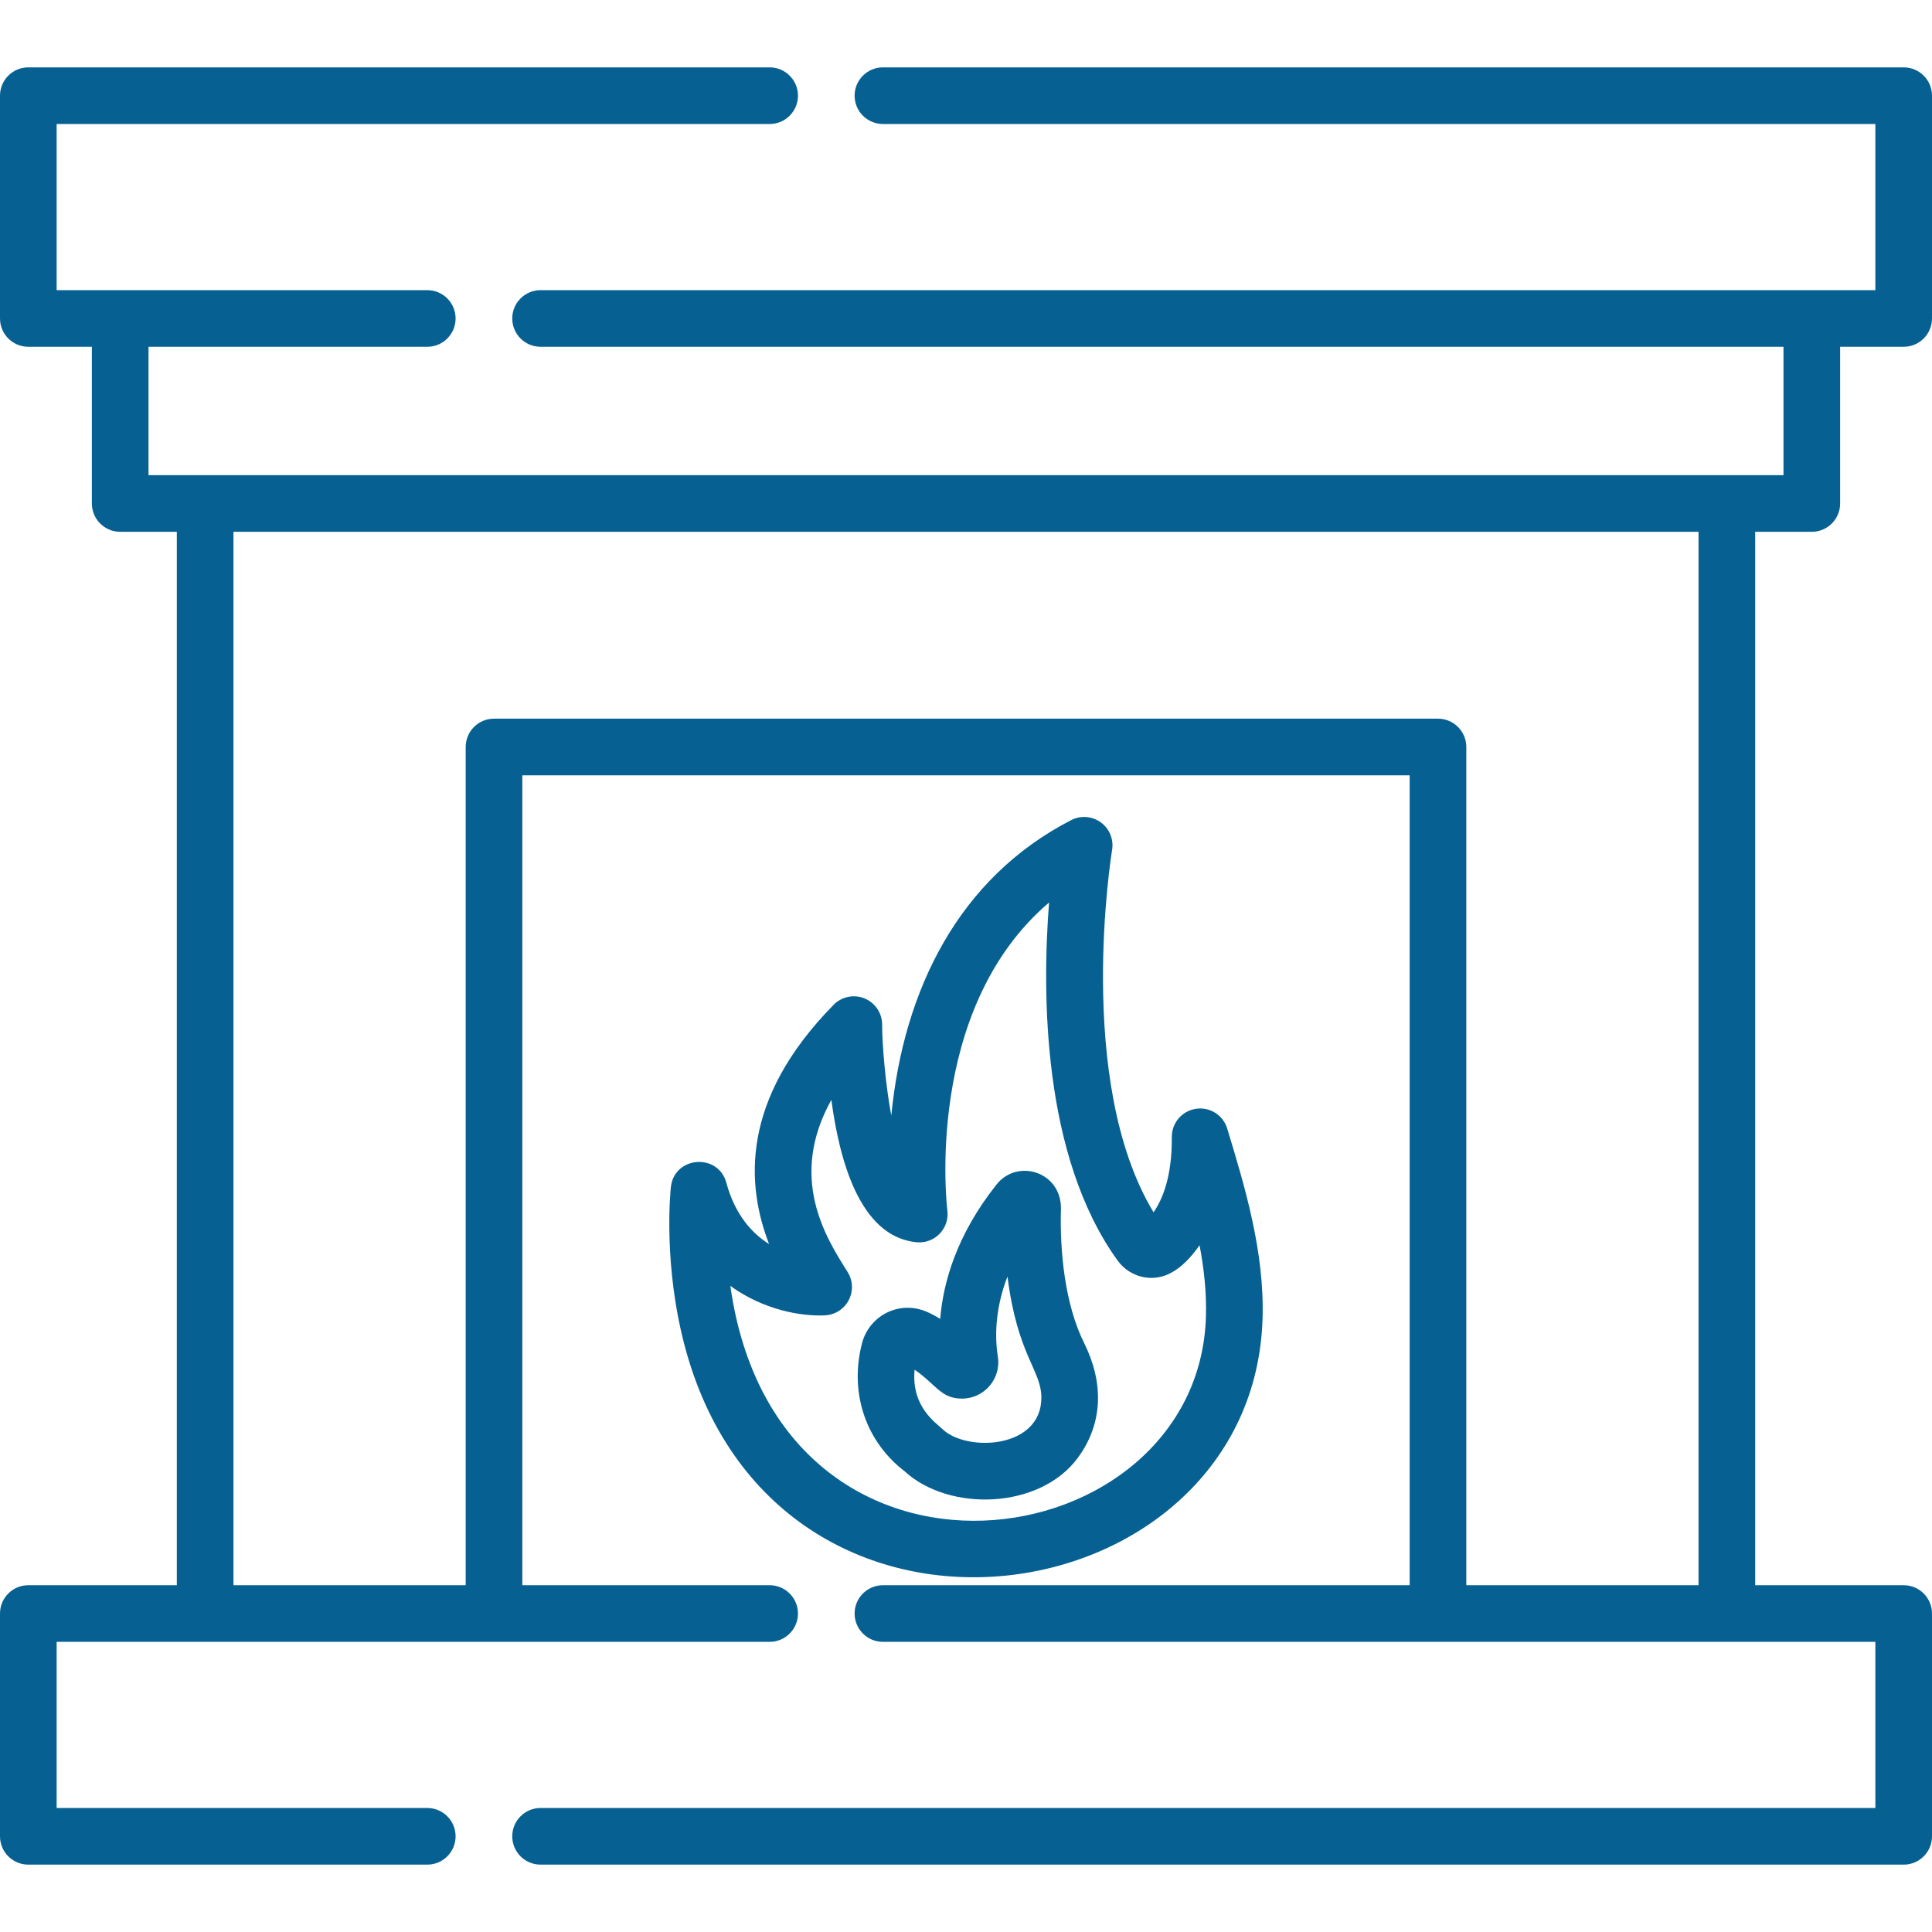
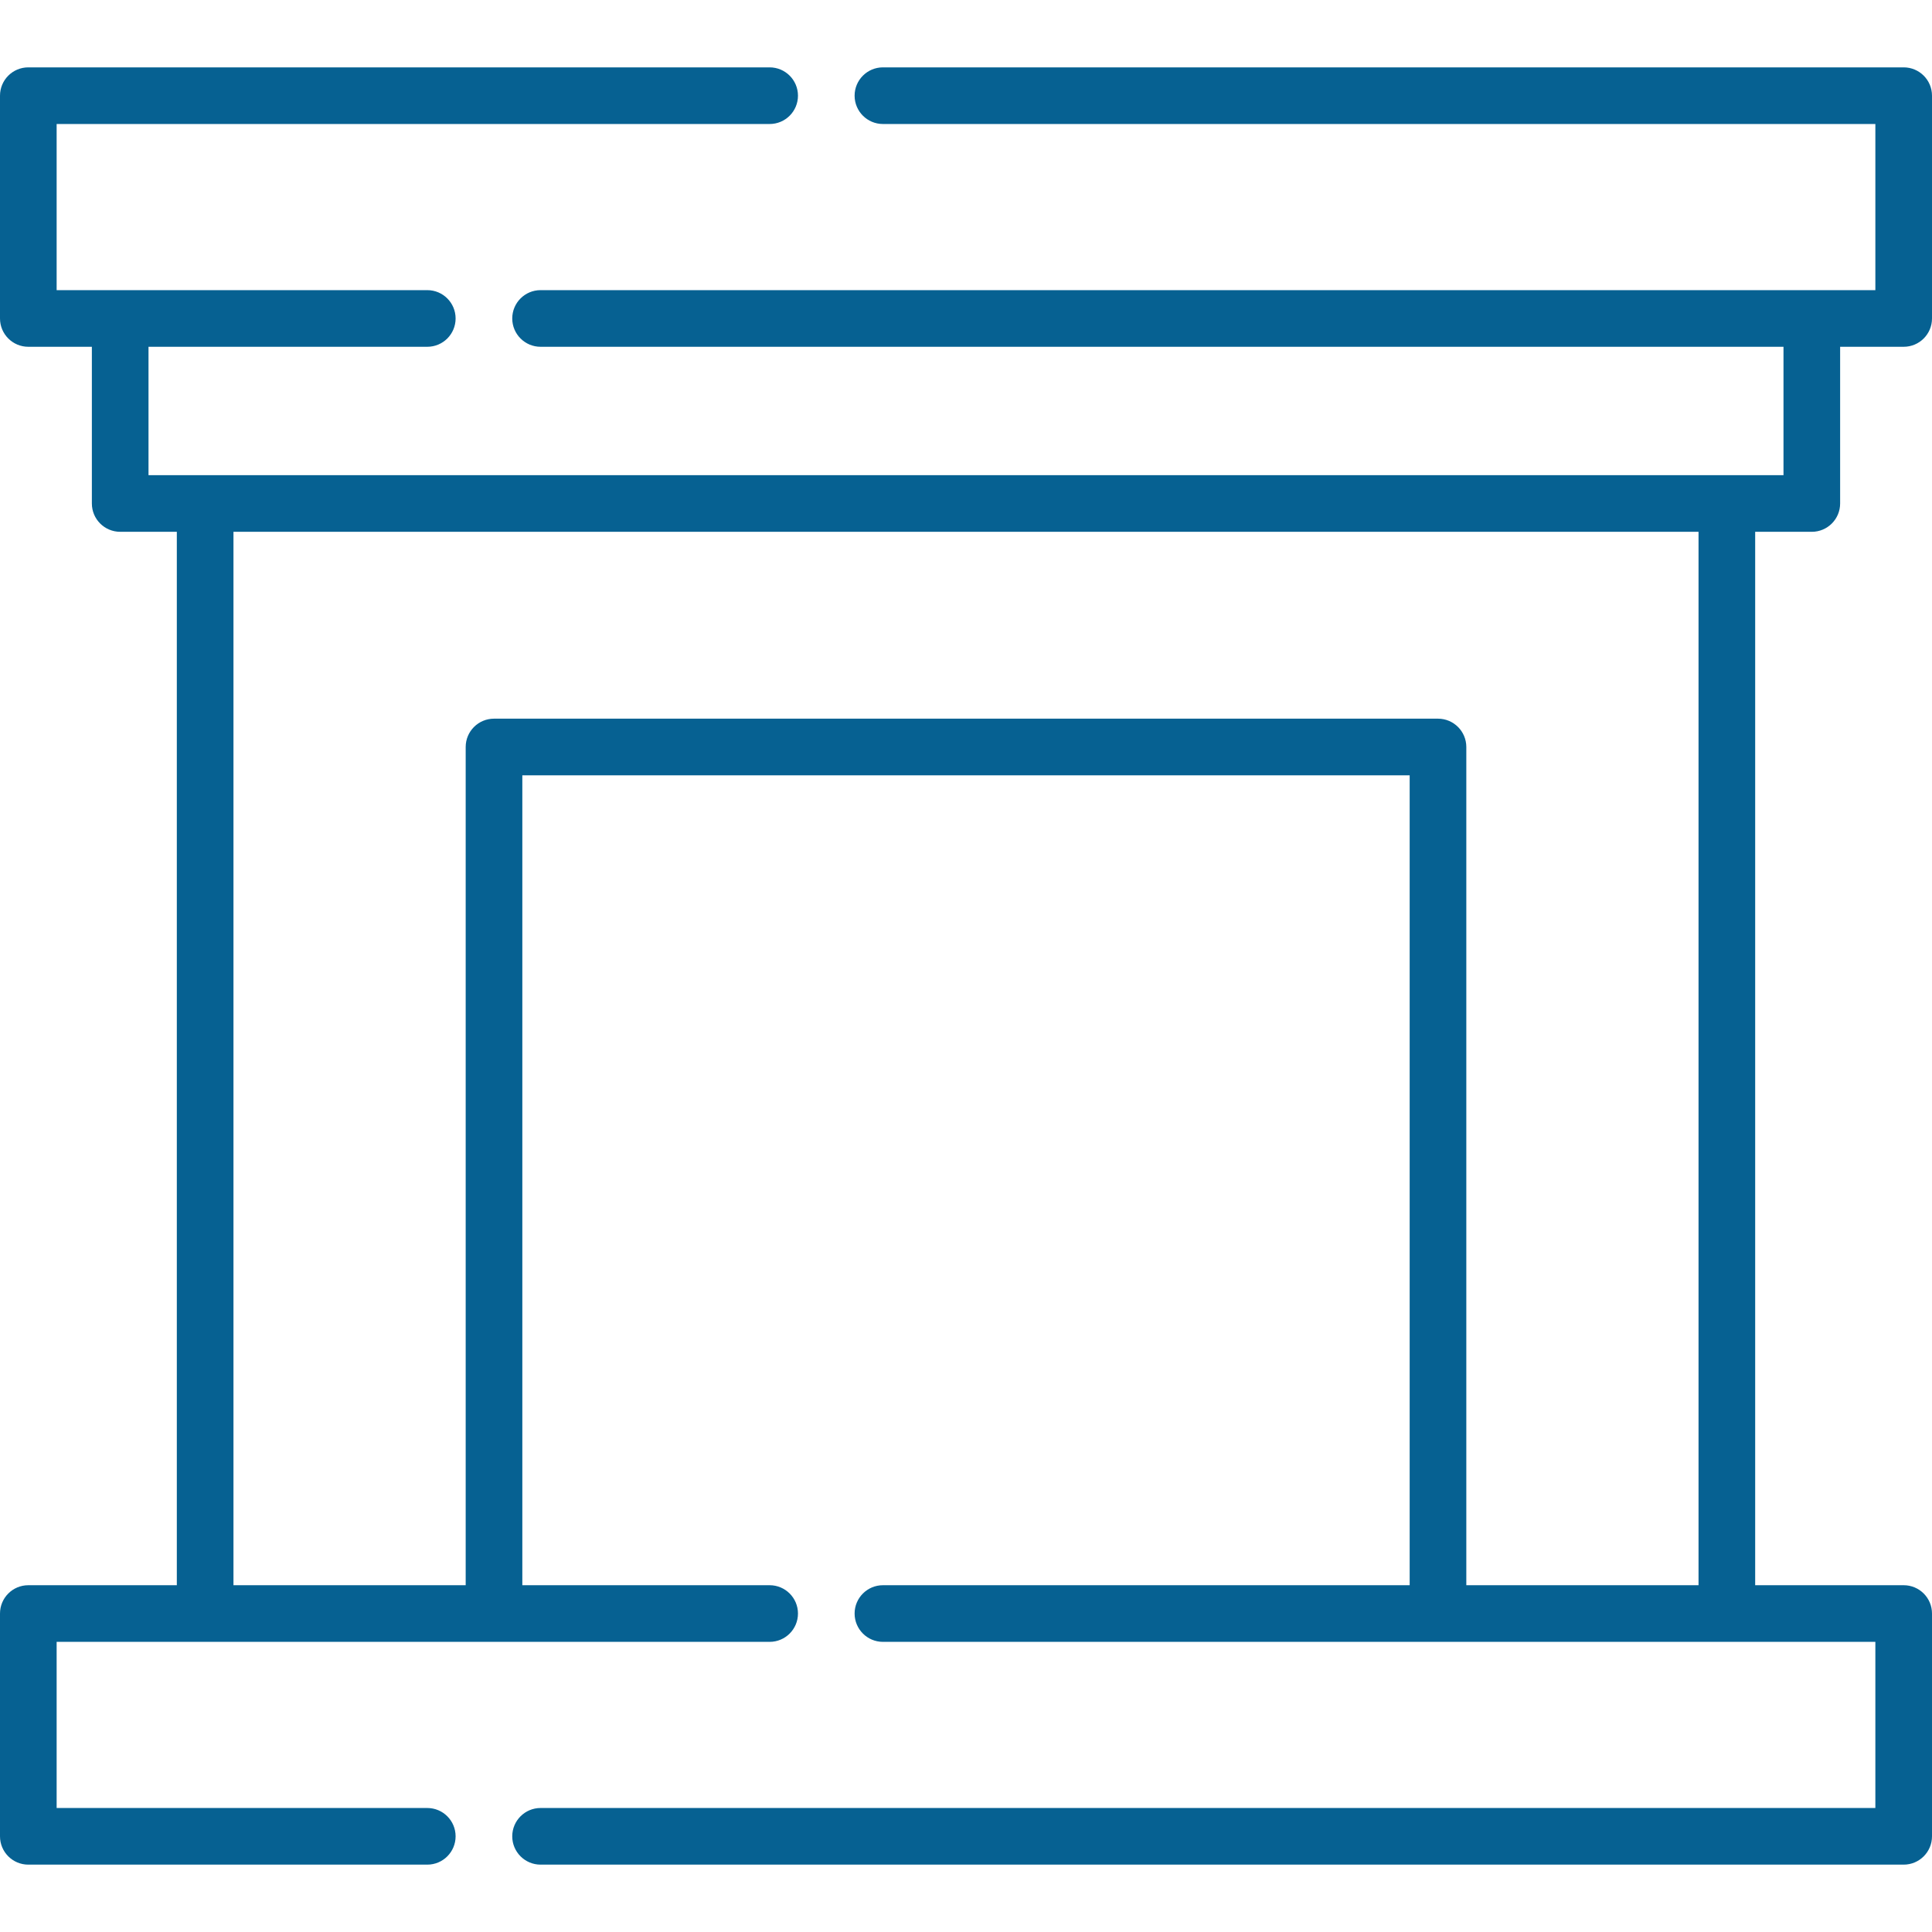
<svg xmlns="http://www.w3.org/2000/svg" version="1.1" id="Capa_1" x="0px" y="0px" viewBox="0 0 512 512" style="enable-background:new 0 0 512 512;" xml:space="preserve" width="512px" height="512px">
  <g>
    <g>
      <path d="M504.495,420.099h-39.356V140.934h15.01c4.143,0,7.505-3.362,7.505-7.505V91.901h16.841c4.153,0,7.505-3.362,7.505-7.505    V25.357c0-4.143-3.352-7.505-7.505-7.505h-270.51c-4.143,0-7.505,3.362-7.505,7.505c0,4.143,3.362,7.505,7.505,7.505H496.99    v44.029c-13.587,0-336.195,0-353.735,0c-4.143,0-7.505,3.362-7.505,7.505s3.362,7.505,7.505,7.505c19.198,0,316.608,0,329.389,0    v34.023c-22.045,0-415.379,0-433.288,0V91.901h73.879c4.153,0,7.505-3.362,7.505-7.505s-3.352-7.505-7.505-7.505    c-10.415,0-78.472,0-88.889,0H15.01V32.862h188.956c4.143,0,7.505-3.362,7.505-7.505c0-4.143-3.362-7.505-7.505-7.505H7.505    C3.352,17.852,0,21.214,0,25.357v59.039c0,4.143,3.352,7.505,7.505,7.505h16.841v41.528c0,4.143,3.362,7.505,7.505,7.505    c1.317,0,11.224,0,15.01,0v279.165H7.505c-4.153,0-7.505,3.362-7.505,7.505v59.039c0,4.143,3.352,7.505,7.505,7.505h105.73    c4.153,0,7.505-3.362,7.505-7.505c0-4.143-3.352-7.505-7.505-7.505H15.01v-44.029c55.431,0,91.024,0,188.956,0    c4.143,0,7.505-3.362,7.505-7.505s-3.362-7.505-7.505-7.505h-65.544V205.466h235.156v214.633H233.985    c-4.143,0-7.505,3.362-7.505,7.505s3.362,7.505,7.505,7.505c13.66,0,253.505,0,263.005,0v44.029H143.255    c-4.143,0-7.505,3.362-7.505,7.505c0,4.143,3.362,7.505,7.505,7.505h361.24c4.153,0,7.505-3.362,7.505-7.505v-59.039    C512,423.461,508.648,420.099,504.495,420.099z M450.129,420.099h-61.541V197.961c0-4.143-3.362-7.505-7.505-7.505H130.917    c-4.143,0-7.505,3.362-7.505,7.505v222.138H61.871V140.934h388.258V420.099z" fill="#066192" />
    </g>
  </g>
  <g>
    <g>
-       <path d="M325.226,299.089c-1.081-3.572-4.613-5.814-8.305-5.243c-3.692,0.56-6.404,3.753-6.374,7.475    c0.08,10.437-2.462,16.531-4.843,19.943c-20.954-34.673-11.097-95.373-10.987-96.004c0.47-2.802-0.68-5.634-2.972-7.305    c-2.292-1.681-5.334-1.921-7.865-0.62c-29.702,15.284-44.414,44.809-47.682,78.312c-1.537-8.287-2.422-18.754-2.422-24.186    c-0.03-3.032-1.881-5.744-4.693-6.885c-2.812-1.131-6.034-0.46-8.155,1.701c-24.987,25.387-23.055,48.072-17.111,63.412    c-4.563-2.862-9.026-7.785-11.328-16.251c-2.148-7.955-13.807-7.058-14.7,1.141c-0.09,0.851-2.211,21.044,4.043,43.489    c25.43,90.965,150.402,70.498,152.761-8.696C335.122,331.67,329.869,314.359,325.226,299.089z M319.582,348.932    c-1.932,65.069-113.335,81.775-126.034-8.155c8.796,6.384,18.843,8.125,25.107,7.805c2.662-0.14,5.053-1.681,6.274-4.043    c1.231-2.372,1.111-5.203-0.31-7.455c-5.834-9.236-15.77-24.967-4.303-45.6c2.059,15.214,7.223,36.208,22.565,37.725    c4.861,0.469,8.802-3.704,8.175-8.426c-0.07-0.59-6.404-53.215,26.958-81.604c-1.851,23.576-1.931,67.095,18.192,94.913    c1.731,2.402,4.413,4.033,7.355,4.453c6.086,0.894,10.766-3.474,14.339-8.536C319.092,336.313,319.772,342.628,319.582,348.932z" fill="#066192" />
-     </g>
+       </g>
  </g>
  <g>
    <g>
-       <path d="M287.331,355.976c-5.122-10.301-6.509-24.271-6.164-35.764c0-9.773-11.589-13.225-17.071-6.304    c-10.737,13.499-14.179,26.237-14.93,35.604c-3.007-1.824-5.492-2.942-8.616-2.942c-5.704,0-10.677,3.873-12.118,9.416    c-3.584,14.007,1.697,26.592,11.287,33.903c11.729,10.821,35.805,10.178,45.911-3.542    C292.473,377.055,292.436,366.271,287.331,355.976z M249.756,378.722c-1.727-1.672-8.32-5.955-7.375-15.73    c5.714,3.908,6.922,7.655,12.548,7.655c5.907,0,10.432-5.273,9.516-11.107c-1.023-6.338-0.342-13.822,2.552-21.254    c2.635,20.999,8.976,24.747,8.976,32.121C275.973,384.019,256.101,384.849,249.756,378.722z" fill="#066192" />
-     </g>
+       </g>
  </g>
  <g>
</g>
  <g>
</g>
  <g>
</g>
  <g>
</g>
  <g>
</g>
  <g>
</g>
  <g>
</g>
  <g>
</g>
  <g>
</g>
  <g>
</g>
  <g>
</g>
  <g>
</g>
  <g>
</g>
  <g>
</g>
  <g>
</g>
</svg>